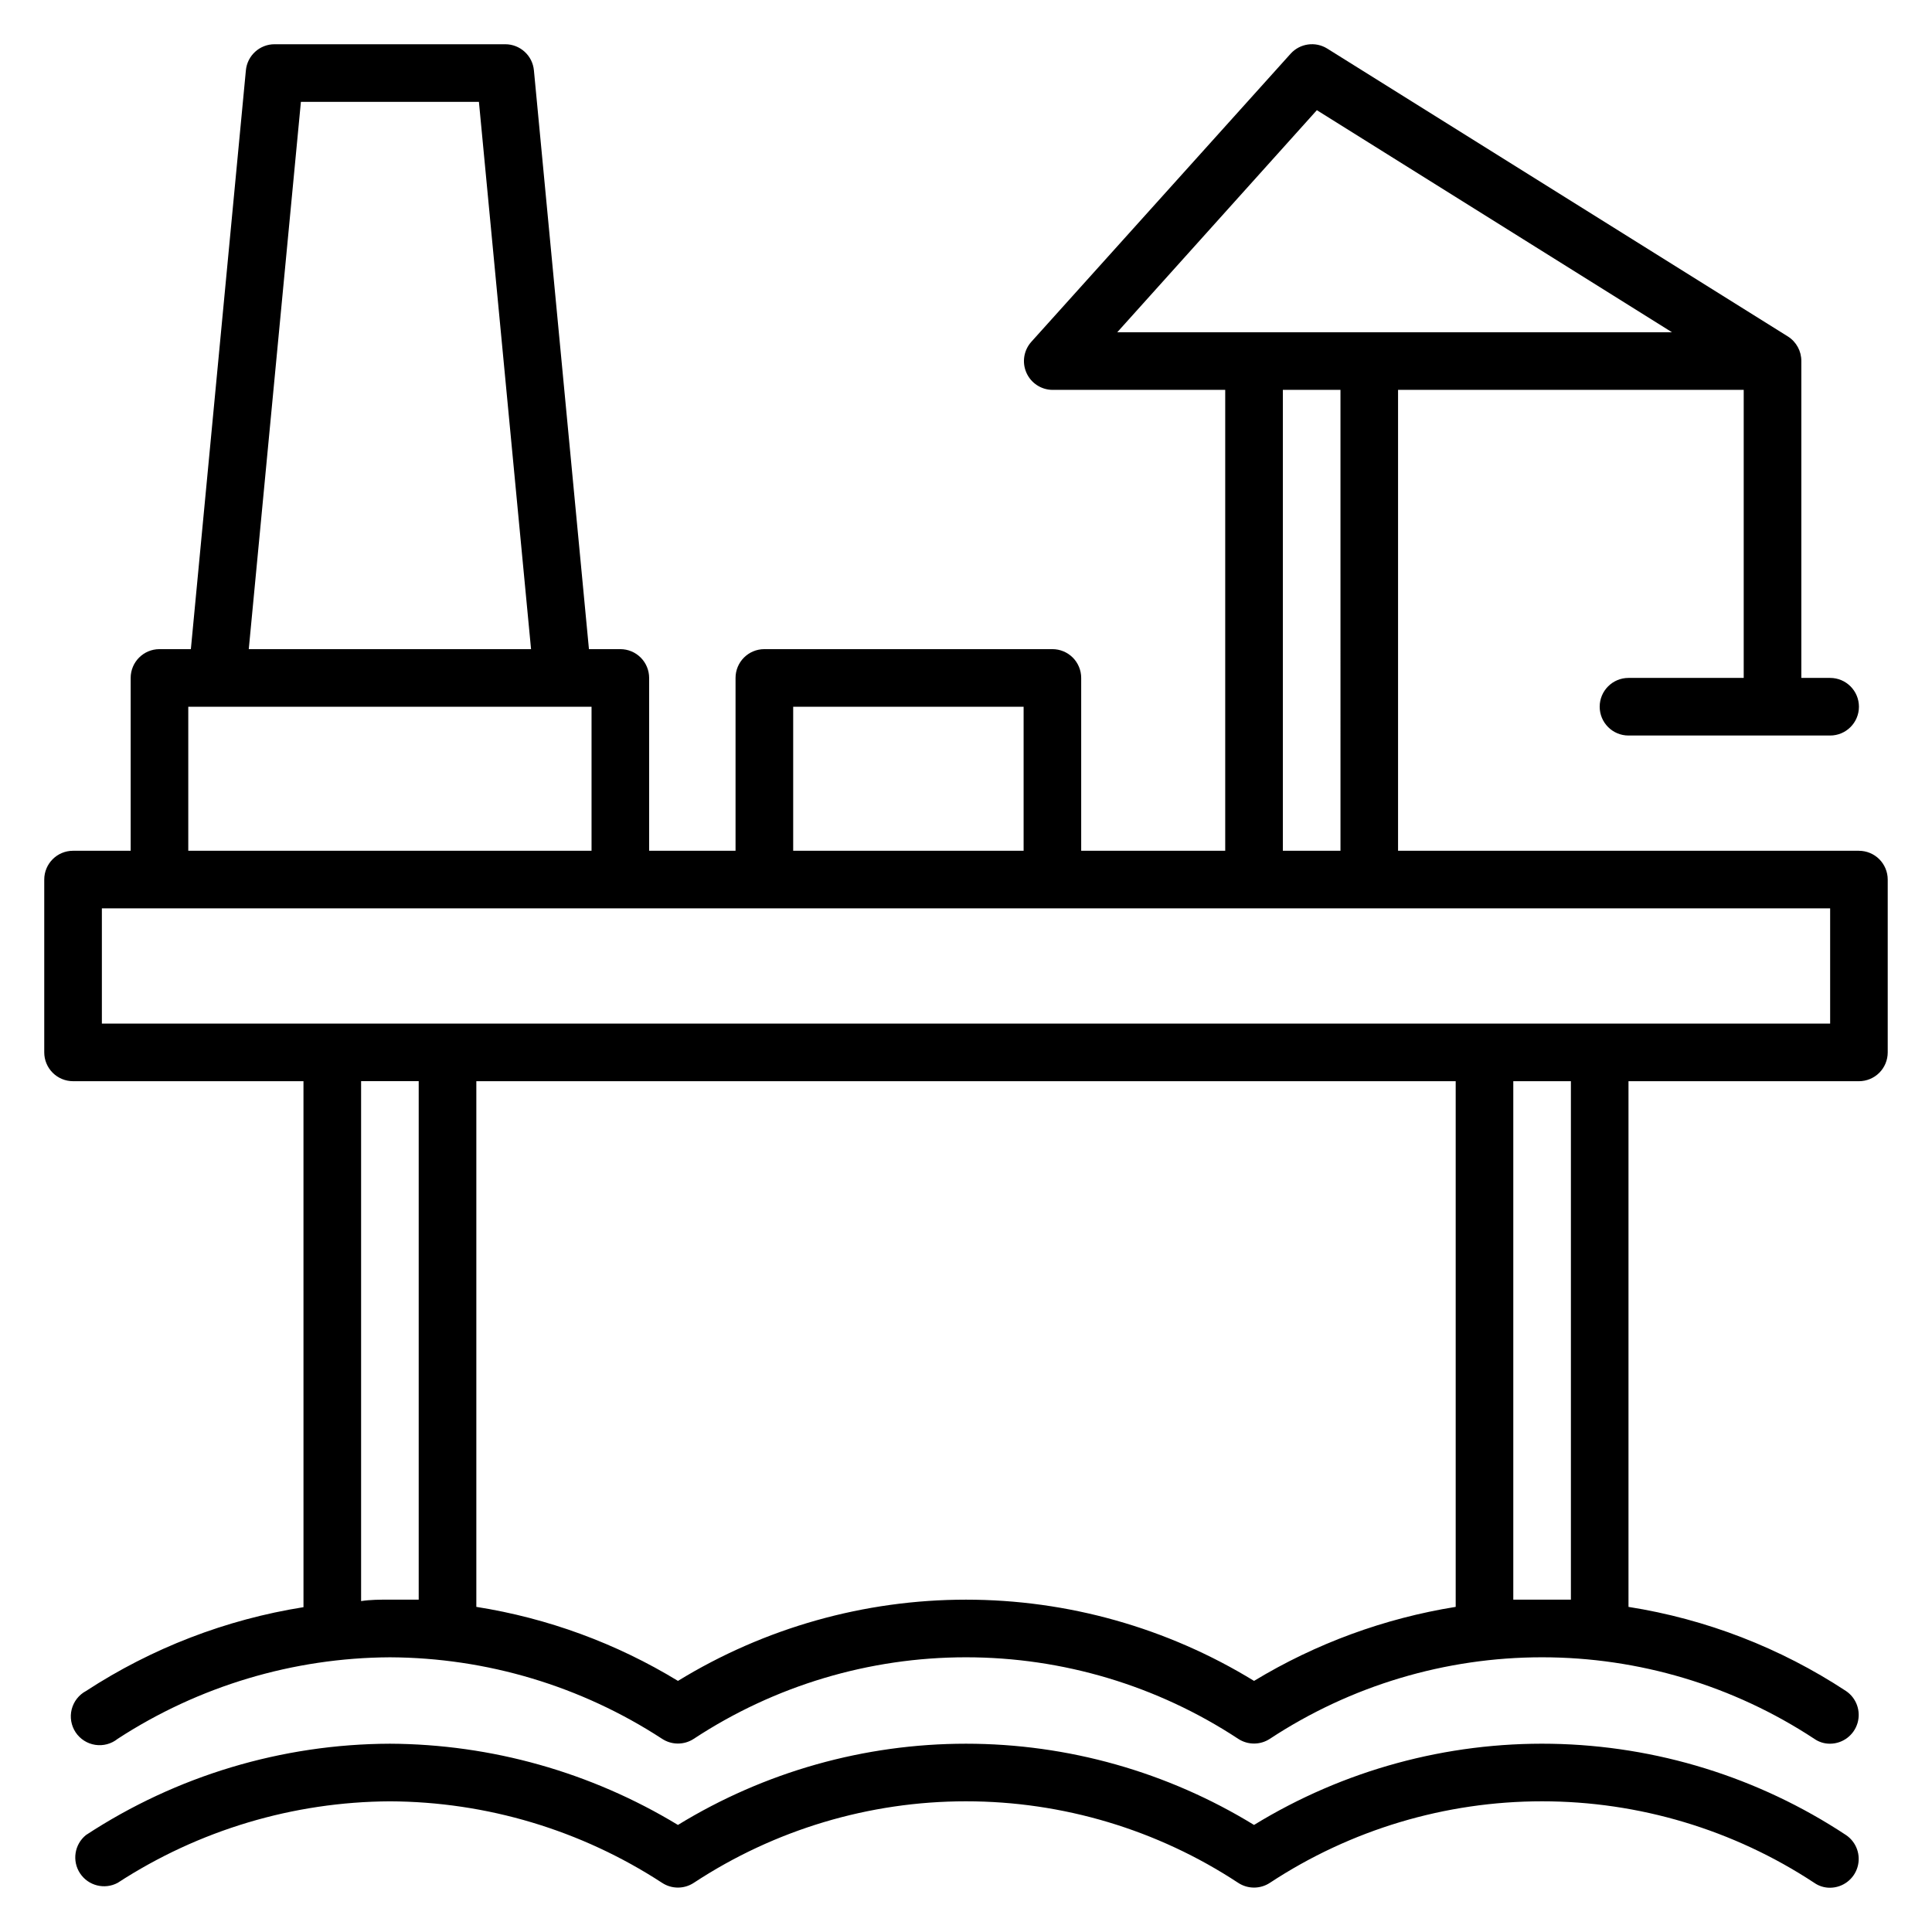
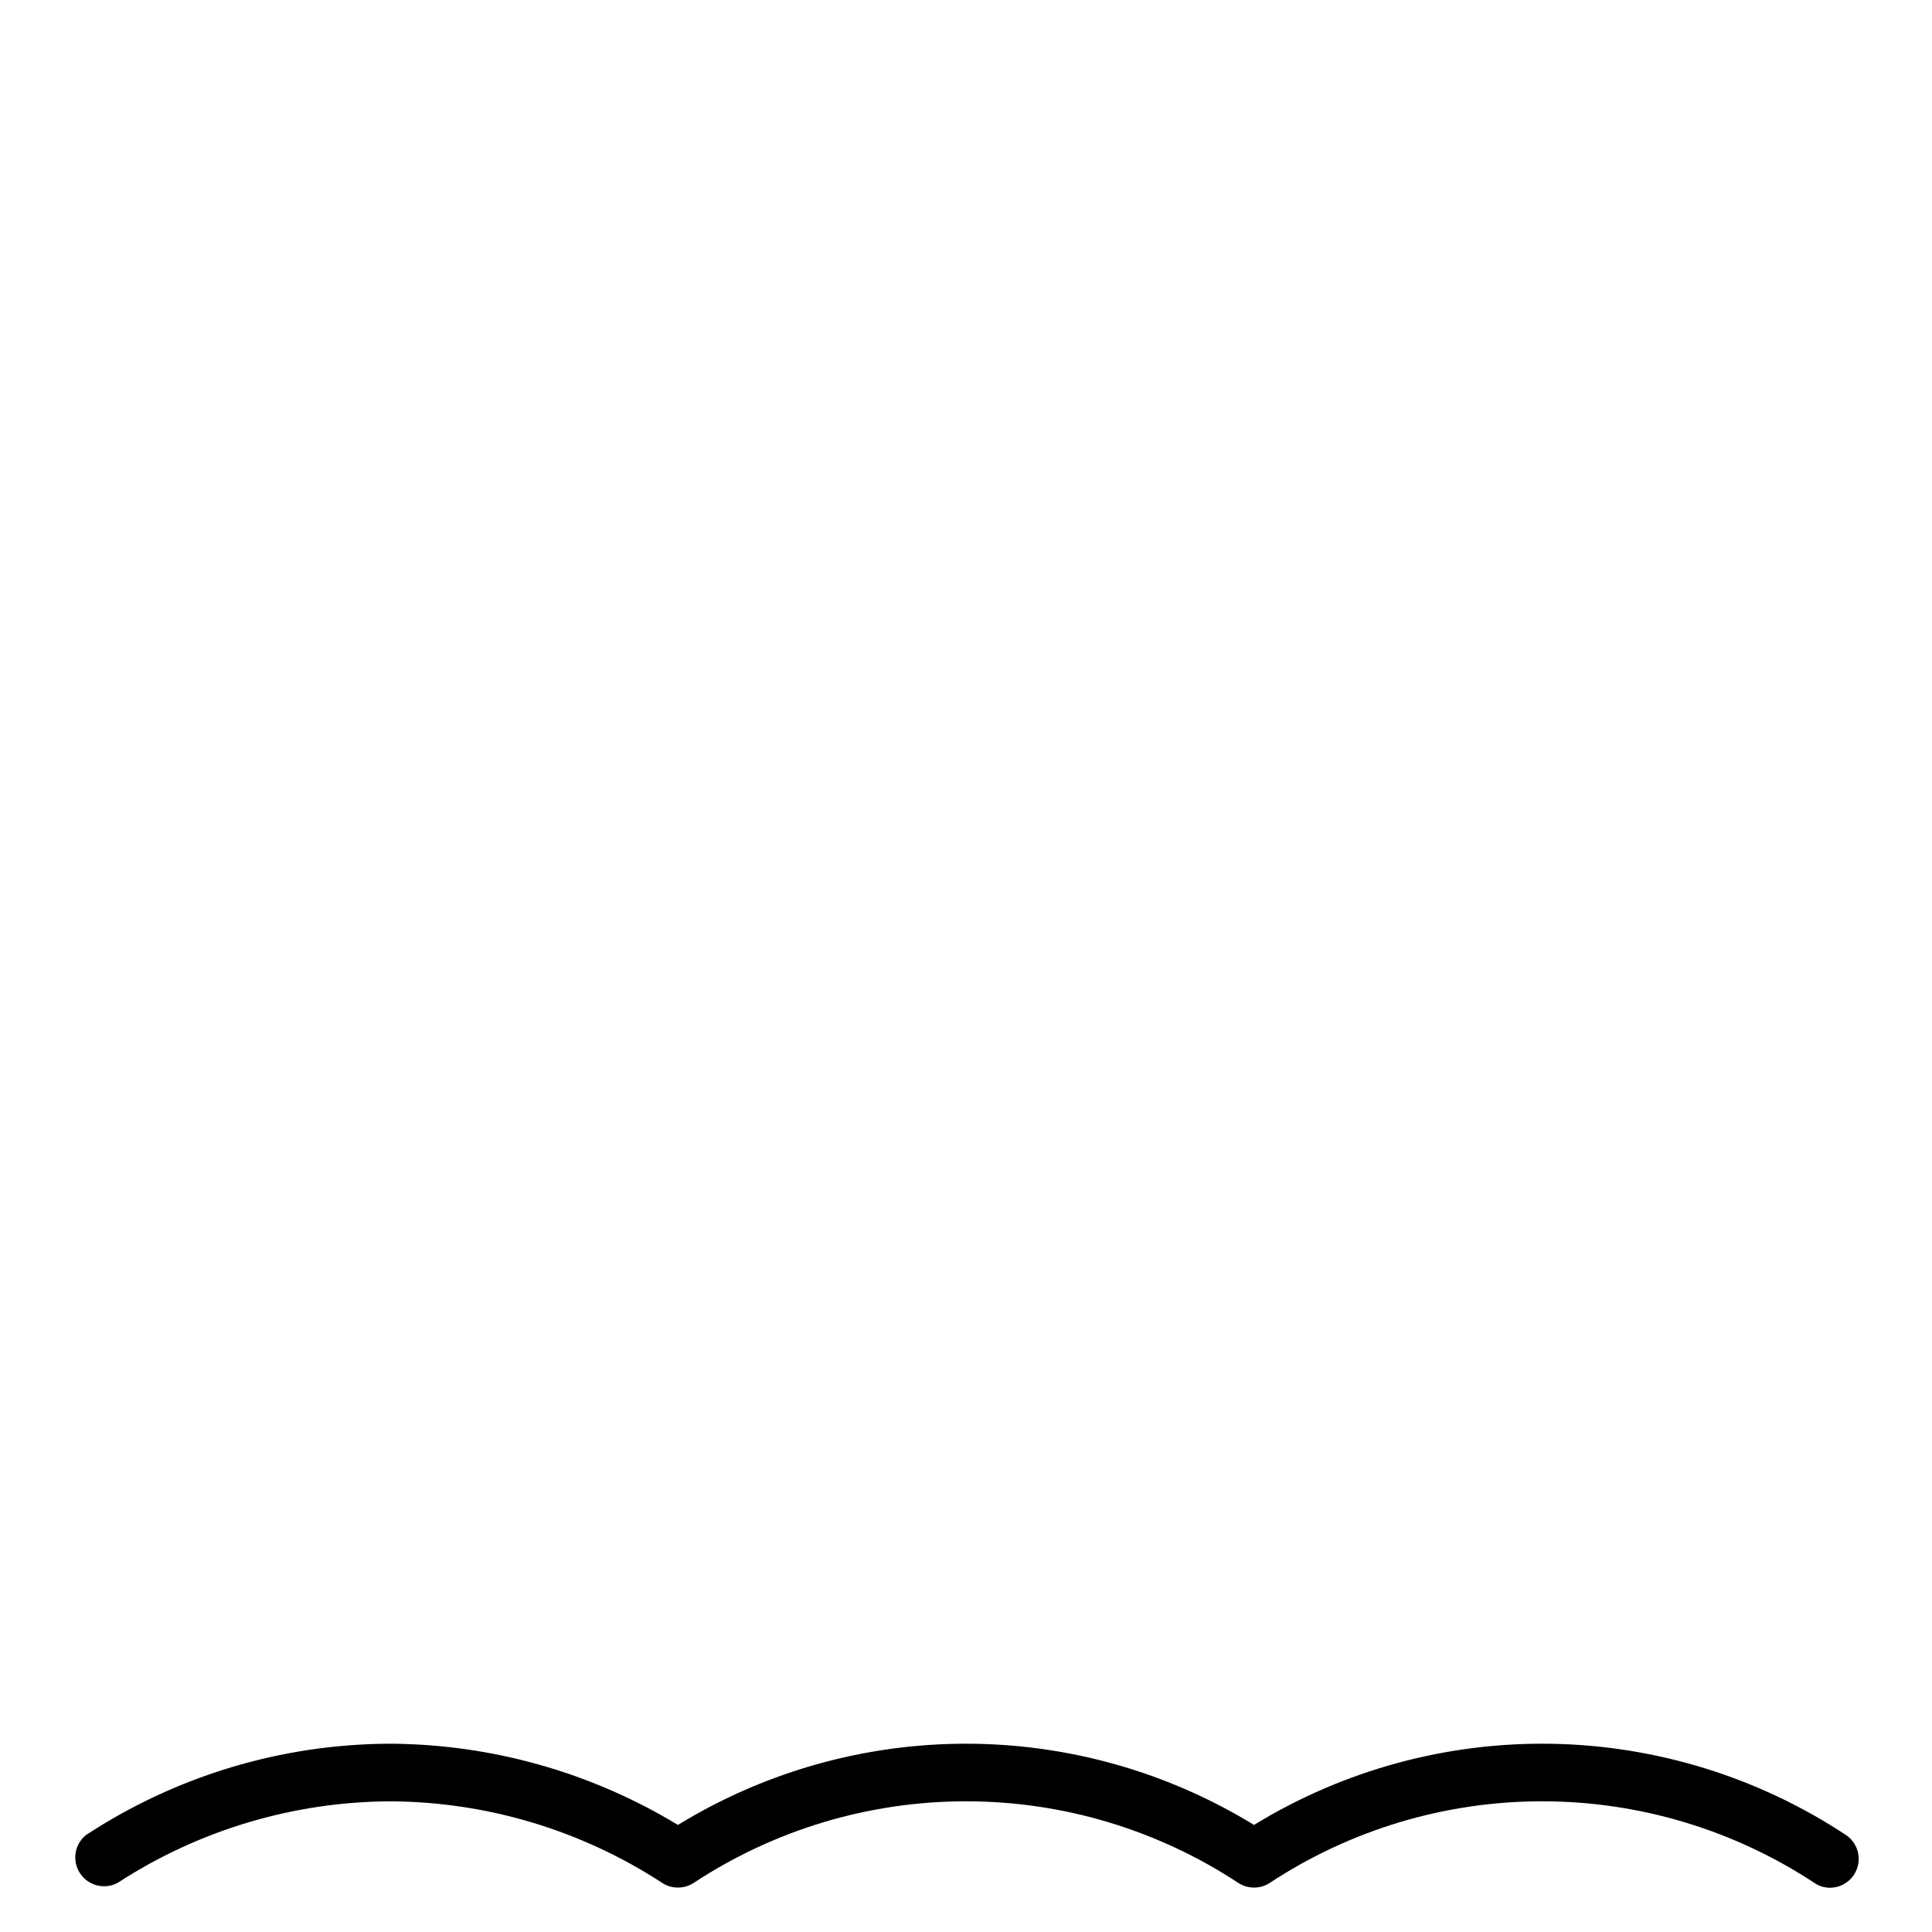
<svg xmlns="http://www.w3.org/2000/svg" fill="#000000" width="800px" height="800px" version="1.1" viewBox="144 144 512 512">
  <g>
-     <path d="m636.64 369.46h-122.14v-122.14h91.602v76.336h-30.531c-4.219 0-7.637 3.418-7.637 7.633s3.418 7.633 7.637 7.633h53.434c4.215 0 7.633-3.418 7.633-7.633s-3.418-7.633-7.633-7.633h-7.633v-83.969c0.02-2.621-1.305-5.07-3.512-6.488l-122.14-76.336c-3.141-1.945-7.223-1.367-9.695 1.375l-68.703 76.336h0.004c-2.012 2.227-2.531 5.422-1.328 8.172 1.199 2.75 3.898 4.539 6.898 4.574h45.801v122.14h-38.168v-45.801c0-2.023-0.805-3.965-2.234-5.398-1.434-1.43-3.375-2.234-5.398-2.234h-76.336c-4.215 0-7.633 3.418-7.633 7.633v45.801h-22.898v-45.801c0-2.023-0.805-3.965-2.238-5.398-1.43-1.43-3.371-2.234-5.394-2.234h-8.32l-14.582-153.36c-0.355-3.945-3.672-6.961-7.633-6.945h-61.066c-3.965-0.016-7.277 3-7.637 6.945l-14.578 153.36h-8.32c-4.215 0-7.633 3.418-7.633 7.633v45.801h-15.27c-4.215 0-7.633 3.418-7.633 7.633v45.801c0 2.023 0.805 3.965 2.238 5.398 1.43 1.43 3.371 2.234 5.394 2.234h61.066l0.004 139.39c-20.559 3.269-40.199 10.84-57.633 22.215-1.895 1.016-3.269 2.781-3.797 4.863-0.523 2.082-0.145 4.289 1.039 6.082 1.188 1.789 3.074 2.996 5.195 3.324s4.285-0.25 5.957-1.598c21.477-13.973 46.516-21.473 72.137-21.602 25.625 0.109 50.672 7.609 72.137 21.602 2.547 1.676 5.852 1.676 8.398 0 21.418-14.094 46.496-21.605 72.137-21.605 25.637 0 50.719 7.512 72.137 21.605 2.547 1.676 5.848 1.676 8.395 0 21.418-14.094 46.496-21.605 72.137-21.605s50.719 7.512 72.137 21.605c1.23 0.859 2.699 1.316 4.199 1.297 3.348-0.023 6.285-2.231 7.25-5.434 0.965-3.207-0.273-6.668-3.051-8.535-17.406-11.445-37.055-19.047-57.633-22.289v-139.31h61.066c2.023 0 3.965-0.805 5.398-2.234 1.43-1.434 2.234-3.375 2.234-5.398v-45.801c0-2.023-0.805-3.965-2.234-5.398-1.434-1.43-3.375-2.234-5.398-2.234zm-143.66-196.26 94.121 58.855h-147.02zm-9.008 74.121h15.266l0.004 122.14h-15.27zm-129.77 83.969h61.066v38.168h-61.066zm-130.46-160.3h47.176l13.816 145.04h-74.809zm-29.848 160.3h106.87v38.168h-106.87zm45.801 237.02v-137.79h15.266v137.4h-7.633c-2.594 0-5.113 0-7.633 0.383zm236.64 21.145c-22.973-14.078-49.391-21.527-76.332-21.527-26.945 0-53.363 7.449-76.336 21.527-16.359-9.969-34.512-16.633-53.434-19.617v-139.31h259.54v139.31c-18.91 3.039-37.055 9.699-53.438 19.617zm83.969-21.527h-7.633-7.633v-137.4h15.266zm68.703-152.67h-458.01v-30.535h458.01z" />
    <path d="m633.2 630.3c-23.188-15.316-50.262-23.703-78.047-24.18-27.785-0.473-55.129 6.988-78.824 21.508-22.973-14.078-49.391-21.527-76.332-21.527-26.945 0-53.363 7.449-76.336 21.527-23.023-13.961-49.41-21.402-76.336-21.527-28.621 0.09-56.602 8.496-80.531 24.199-3.07 2.473-3.754 6.875-1.574 10.16 2.176 3.285 6.496 4.375 9.969 2.512 21.477-13.973 46.516-21.473 72.137-21.602 25.625 0.105 50.672 7.609 72.137 21.602 2.547 1.676 5.852 1.676 8.398 0 21.418-14.098 46.496-21.609 72.137-21.609 25.637 0 50.719 7.512 72.137 21.609 2.547 1.676 5.848 1.676 8.395 0 21.418-14.098 46.496-21.609 72.137-21.609s50.719 7.512 72.137 21.609c1.23 0.859 2.699 1.312 4.199 1.297 3.348-0.027 6.285-2.231 7.25-5.438 0.965-3.203-0.273-6.664-3.051-8.531z" />
  </g>
</svg>